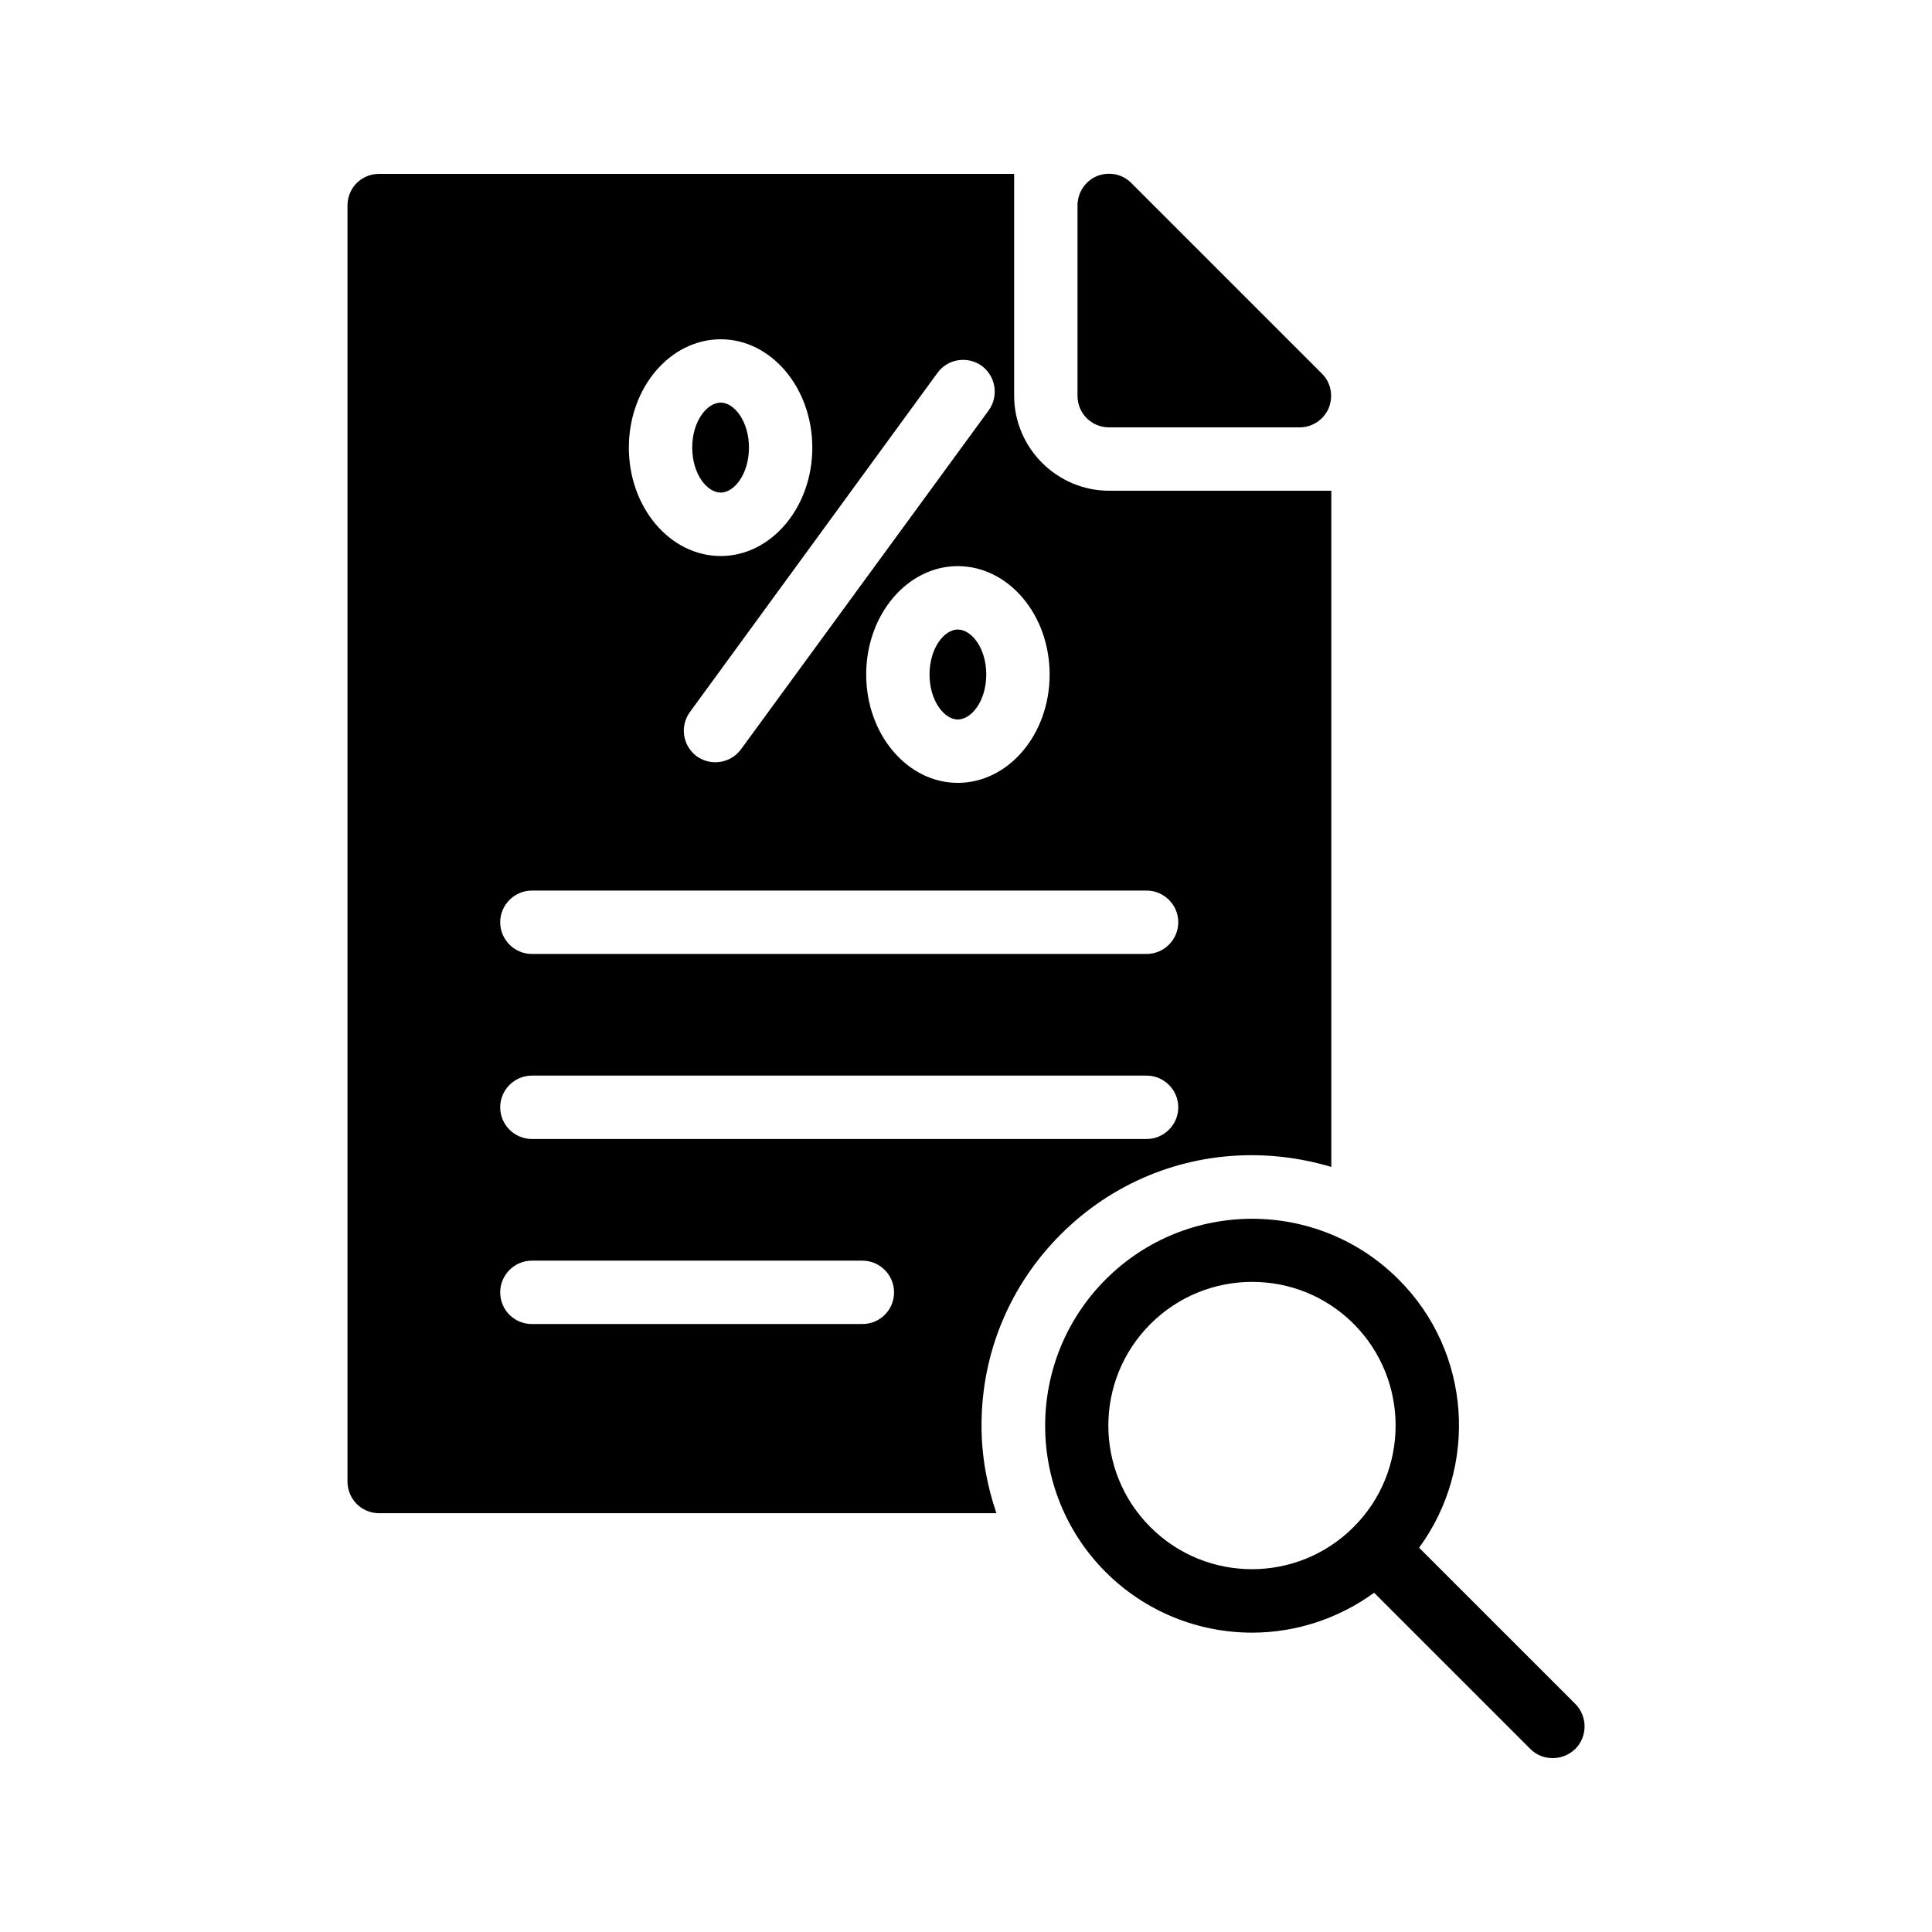
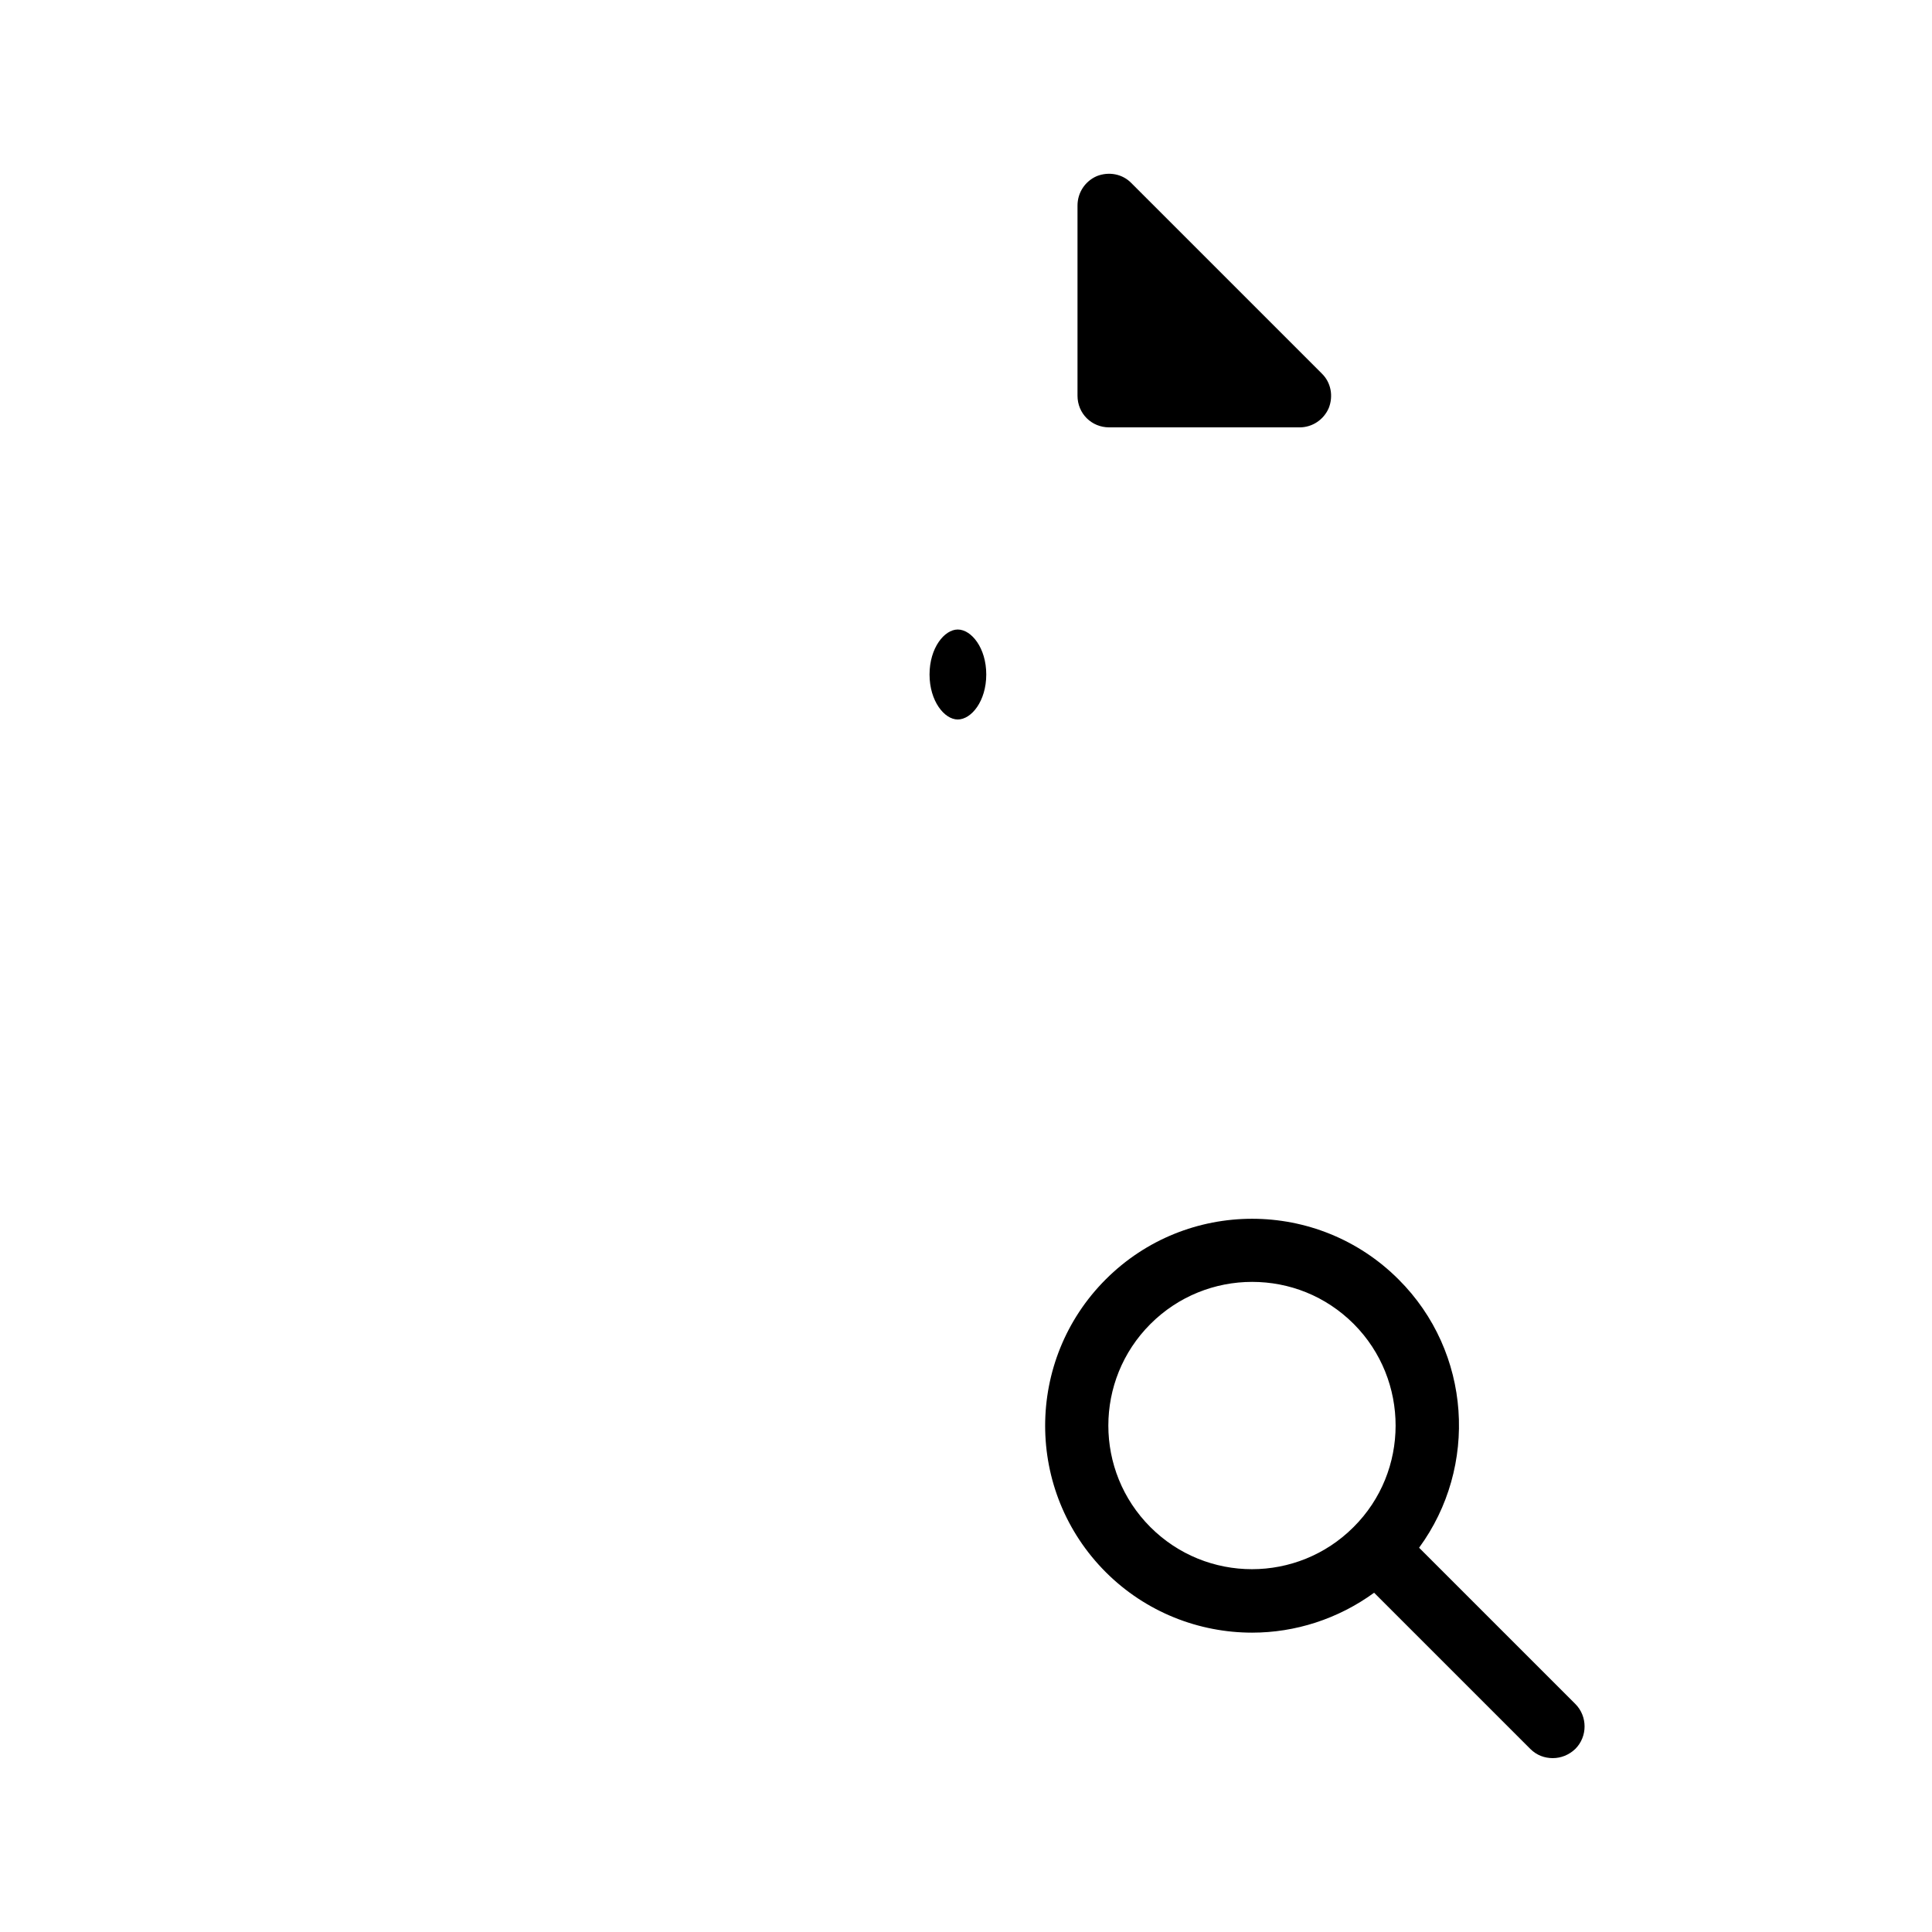
<svg xmlns="http://www.w3.org/2000/svg" fill="#000000" width="800px" height="800px" version="1.1" viewBox="144 144 512 512">
  <g>
    <path d="m429.55 248.86v-50.379c0-3.441 2.016-6.465 5.121-7.809 3.191-1.258 6.801-0.586 9.152 1.848l50.465 50.465c2.434 2.352 3.106 5.961 1.848 9.152-1.344 3.106-4.363 5.121-7.723 5.121h-50.465c-4.703 0-8.398-3.695-8.398-8.398z" />
-     <path d="m437.95 274.05c-13.855 0-25.191-11.336-25.191-25.191v-58.777h-168.27c-4.703 0-8.398 3.695-8.398 8.398v338.14c0 4.617 3.695 8.398 8.398 8.398h163.57c-2.519-7.391-3.945-15.199-3.945-23.258 0-19.145 7.473-37.113 20.992-50.633s31.488-20.992 50.633-20.992c7.223 0 14.273 1.09 21.074 3.106v-179.19zm-15.785 48.699c0 15.871-10.914 28.719-24.352 28.719-13.352 0-24.266-12.848-24.266-28.719s10.914-28.719 24.266-28.719c13.434 0.004 24.352 12.852 24.352 28.719zm-17.973-81.785c3.695 2.769 4.535 7.977 1.848 11.754l-65.664 89.848c-1.68 2.266-4.199 3.441-6.801 3.441-1.68 0-3.441-0.504-4.953-1.594-3.695-2.769-4.535-7.977-1.762-11.754l65.578-89.848c2.769-3.777 7.977-4.531 11.754-1.848zm-69.188-7.051c13.352 0 24.266 12.848 24.266 28.719s-10.914 28.719-24.266 28.719c-13.434 0-24.352-12.848-24.352-28.719s10.914-28.719 24.352-28.719zm37.531 260.97h-87.578c-4.617 0-8.398-3.695-8.398-8.398 0-4.617 3.777-8.398 8.398-8.398h87.578c4.617 0 8.398 3.777 8.398 8.398 0 4.703-3.777 8.398-8.398 8.398zm75.32-49.039h-162.9c-4.617 0-8.398-3.777-8.398-8.398 0-4.617 3.777-8.398 8.398-8.398h162.9c4.617 0 8.398 3.777 8.398 8.398 0 4.621-3.777 8.398-8.398 8.398zm0-49.035h-162.9c-4.617 0-8.398-3.777-8.398-8.398 0-4.617 3.777-8.398 8.398-8.398h162.9c4.617 0 8.398 3.777 8.398 8.398 0 4.617-3.777 8.398-8.398 8.398z" />
-     <path d="m342.48 262.62c0 7.055-3.945 11.922-7.473 11.922-3.609 0-7.559-4.871-7.559-11.922 0-7.055 3.945-11.922 7.559-11.922 3.527 0 7.473 4.871 7.473 11.922z" />
+     <path d="m342.48 262.62z" />
    <path d="m405.37 322.75c0 7.055-3.945 11.922-7.559 11.922-3.527 0-7.473-4.871-7.473-11.922 0-7.055 3.945-11.922 7.473-11.922 3.613 0 7.559 4.871 7.559 11.922z" />
    <path d="m561.47 595.56-41.395-41.395c15.703-21.41 13.938-51.809-5.457-71.121-21.41-21.41-56.176-21.41-77.586 0s-21.41 56.176 0 77.586c10.664 10.664 24.77 16.039 38.793 16.039 11.418 0 22.754-3.609 32.328-10.578l41.395 41.395c1.68 1.68 3.777 2.434 5.961 2.434 2.184 0 4.281-0.84 5.961-2.434 3.277-3.277 3.277-8.652 0-11.926zm-58.777-46.855c-14.863 14.863-38.961 14.863-53.824 0-14.863-14.863-14.863-38.961 0-53.824 7.391-7.391 17.129-11.168 26.953-11.168 9.824 0 19.48 3.695 26.953 11.168 14.781 14.863 14.781 39.047-0.082 53.824z" />
  </g>
</svg>